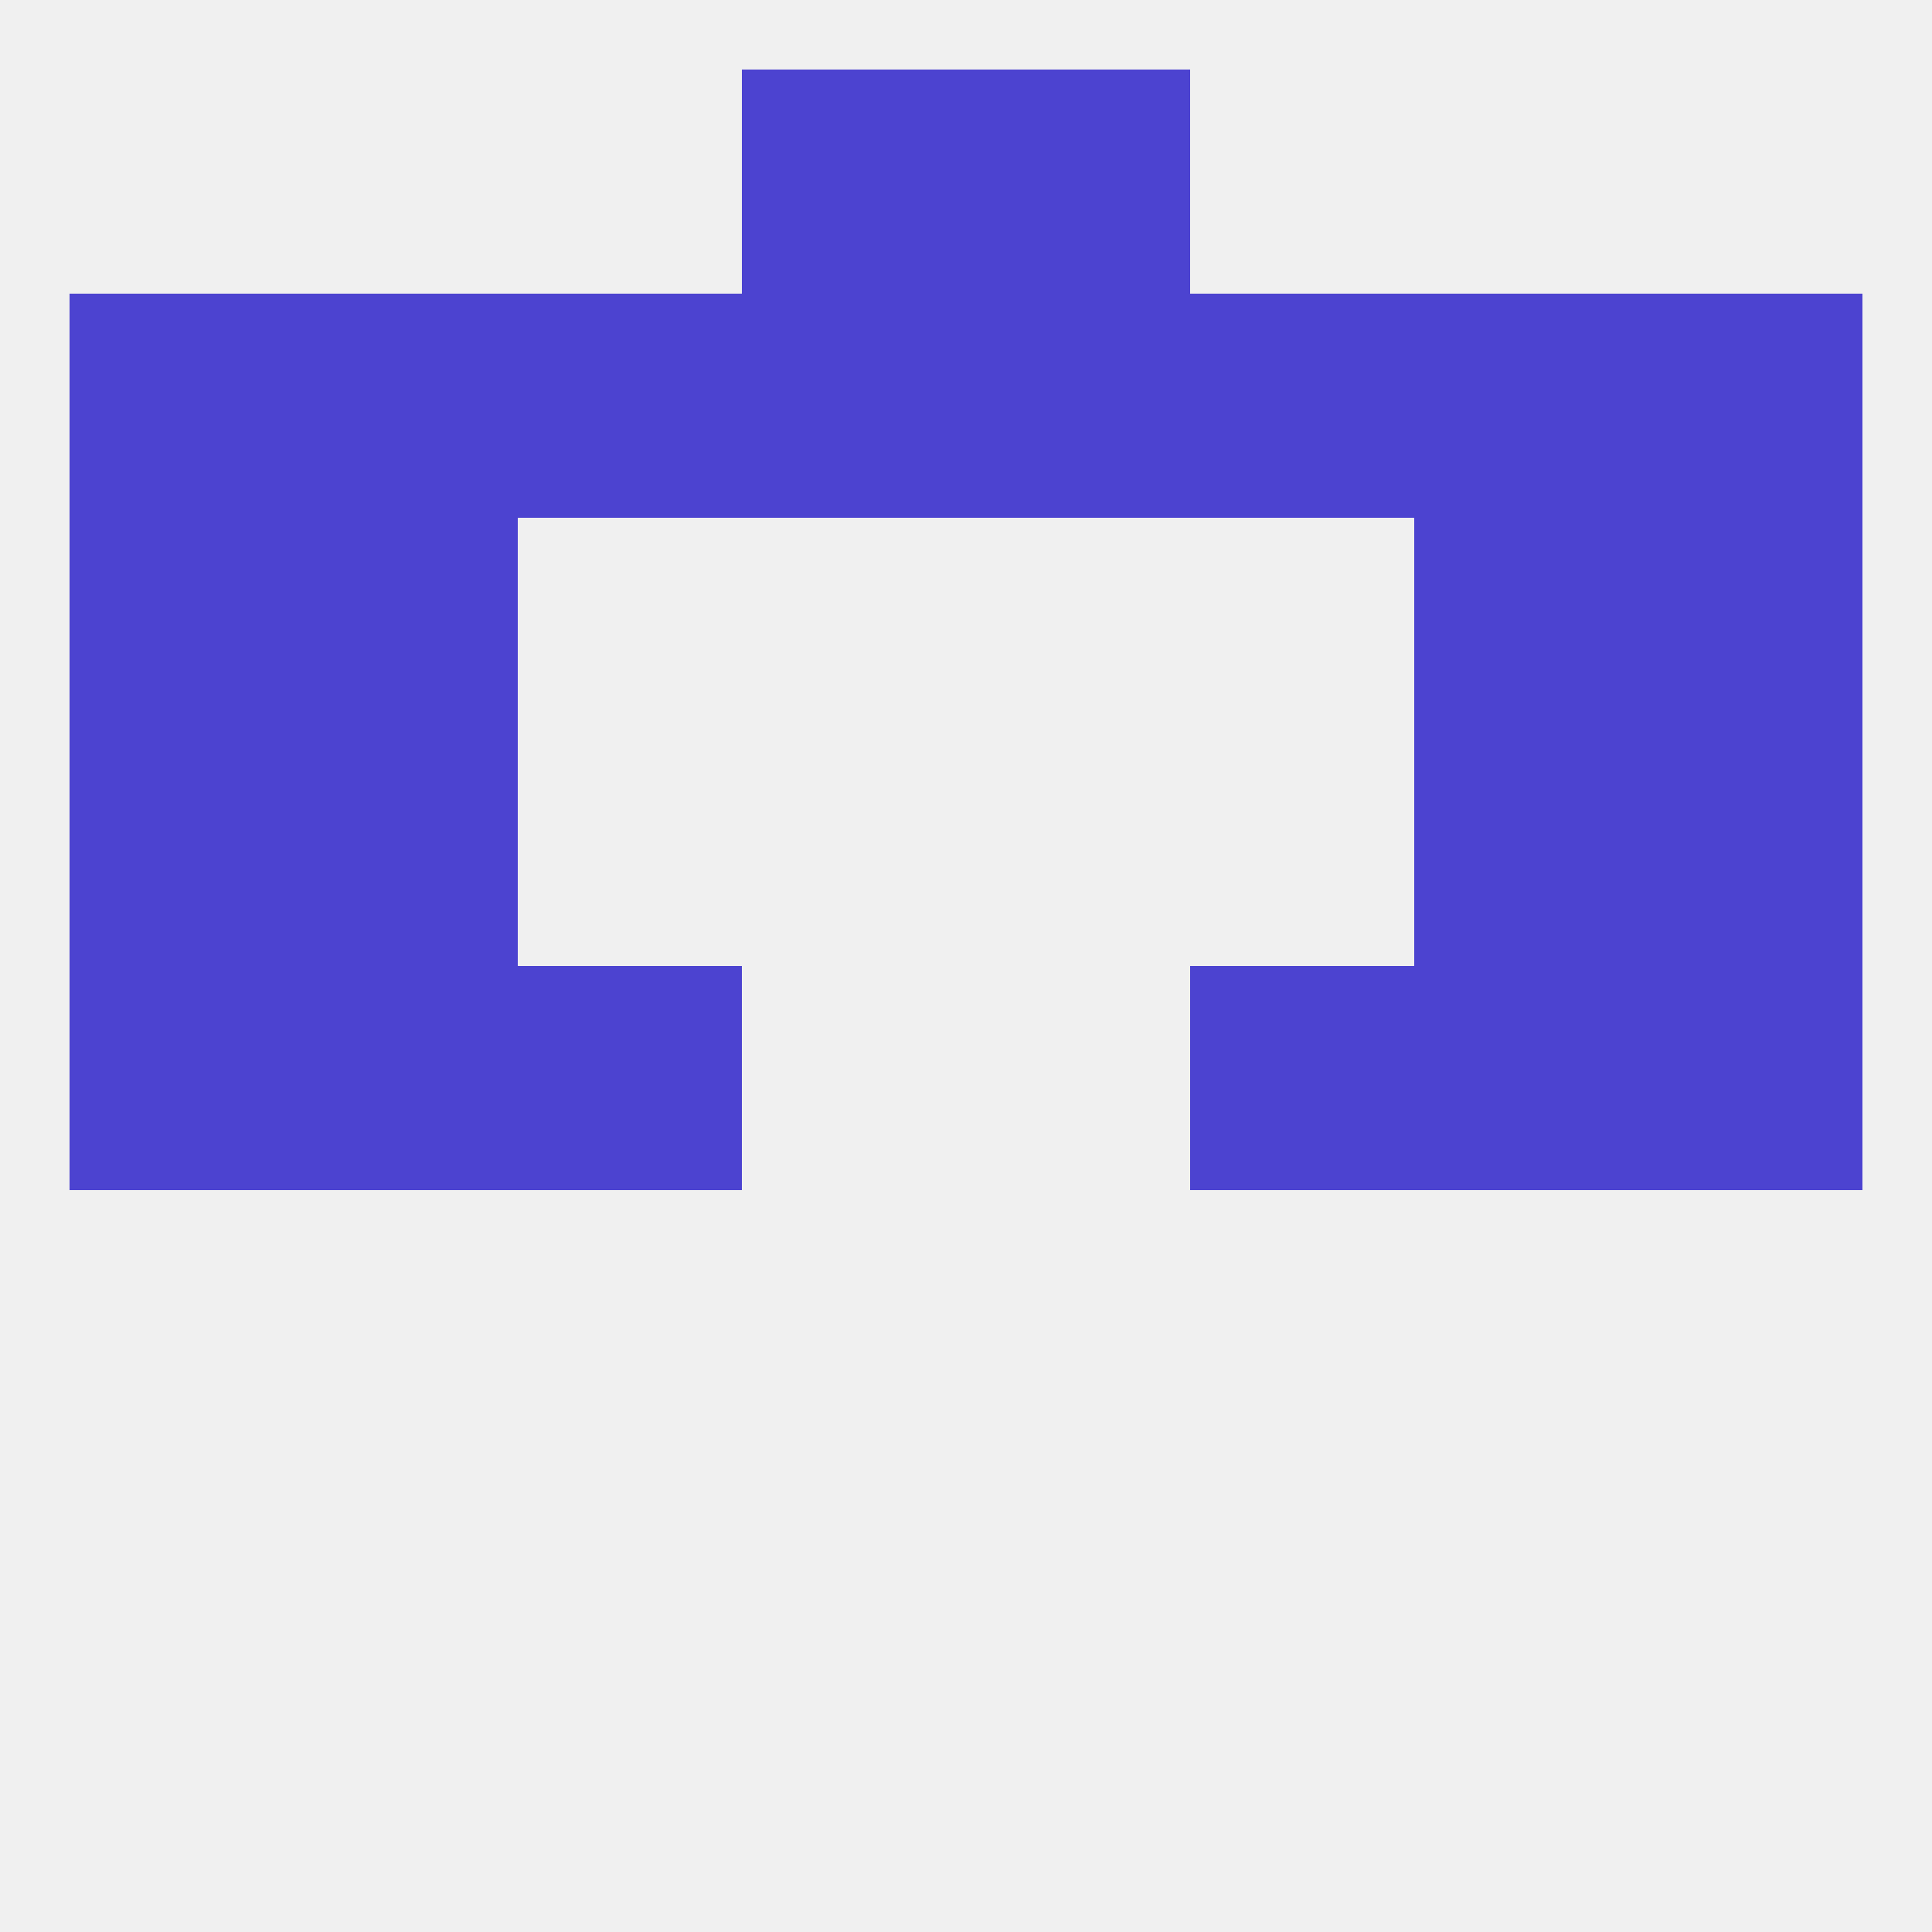
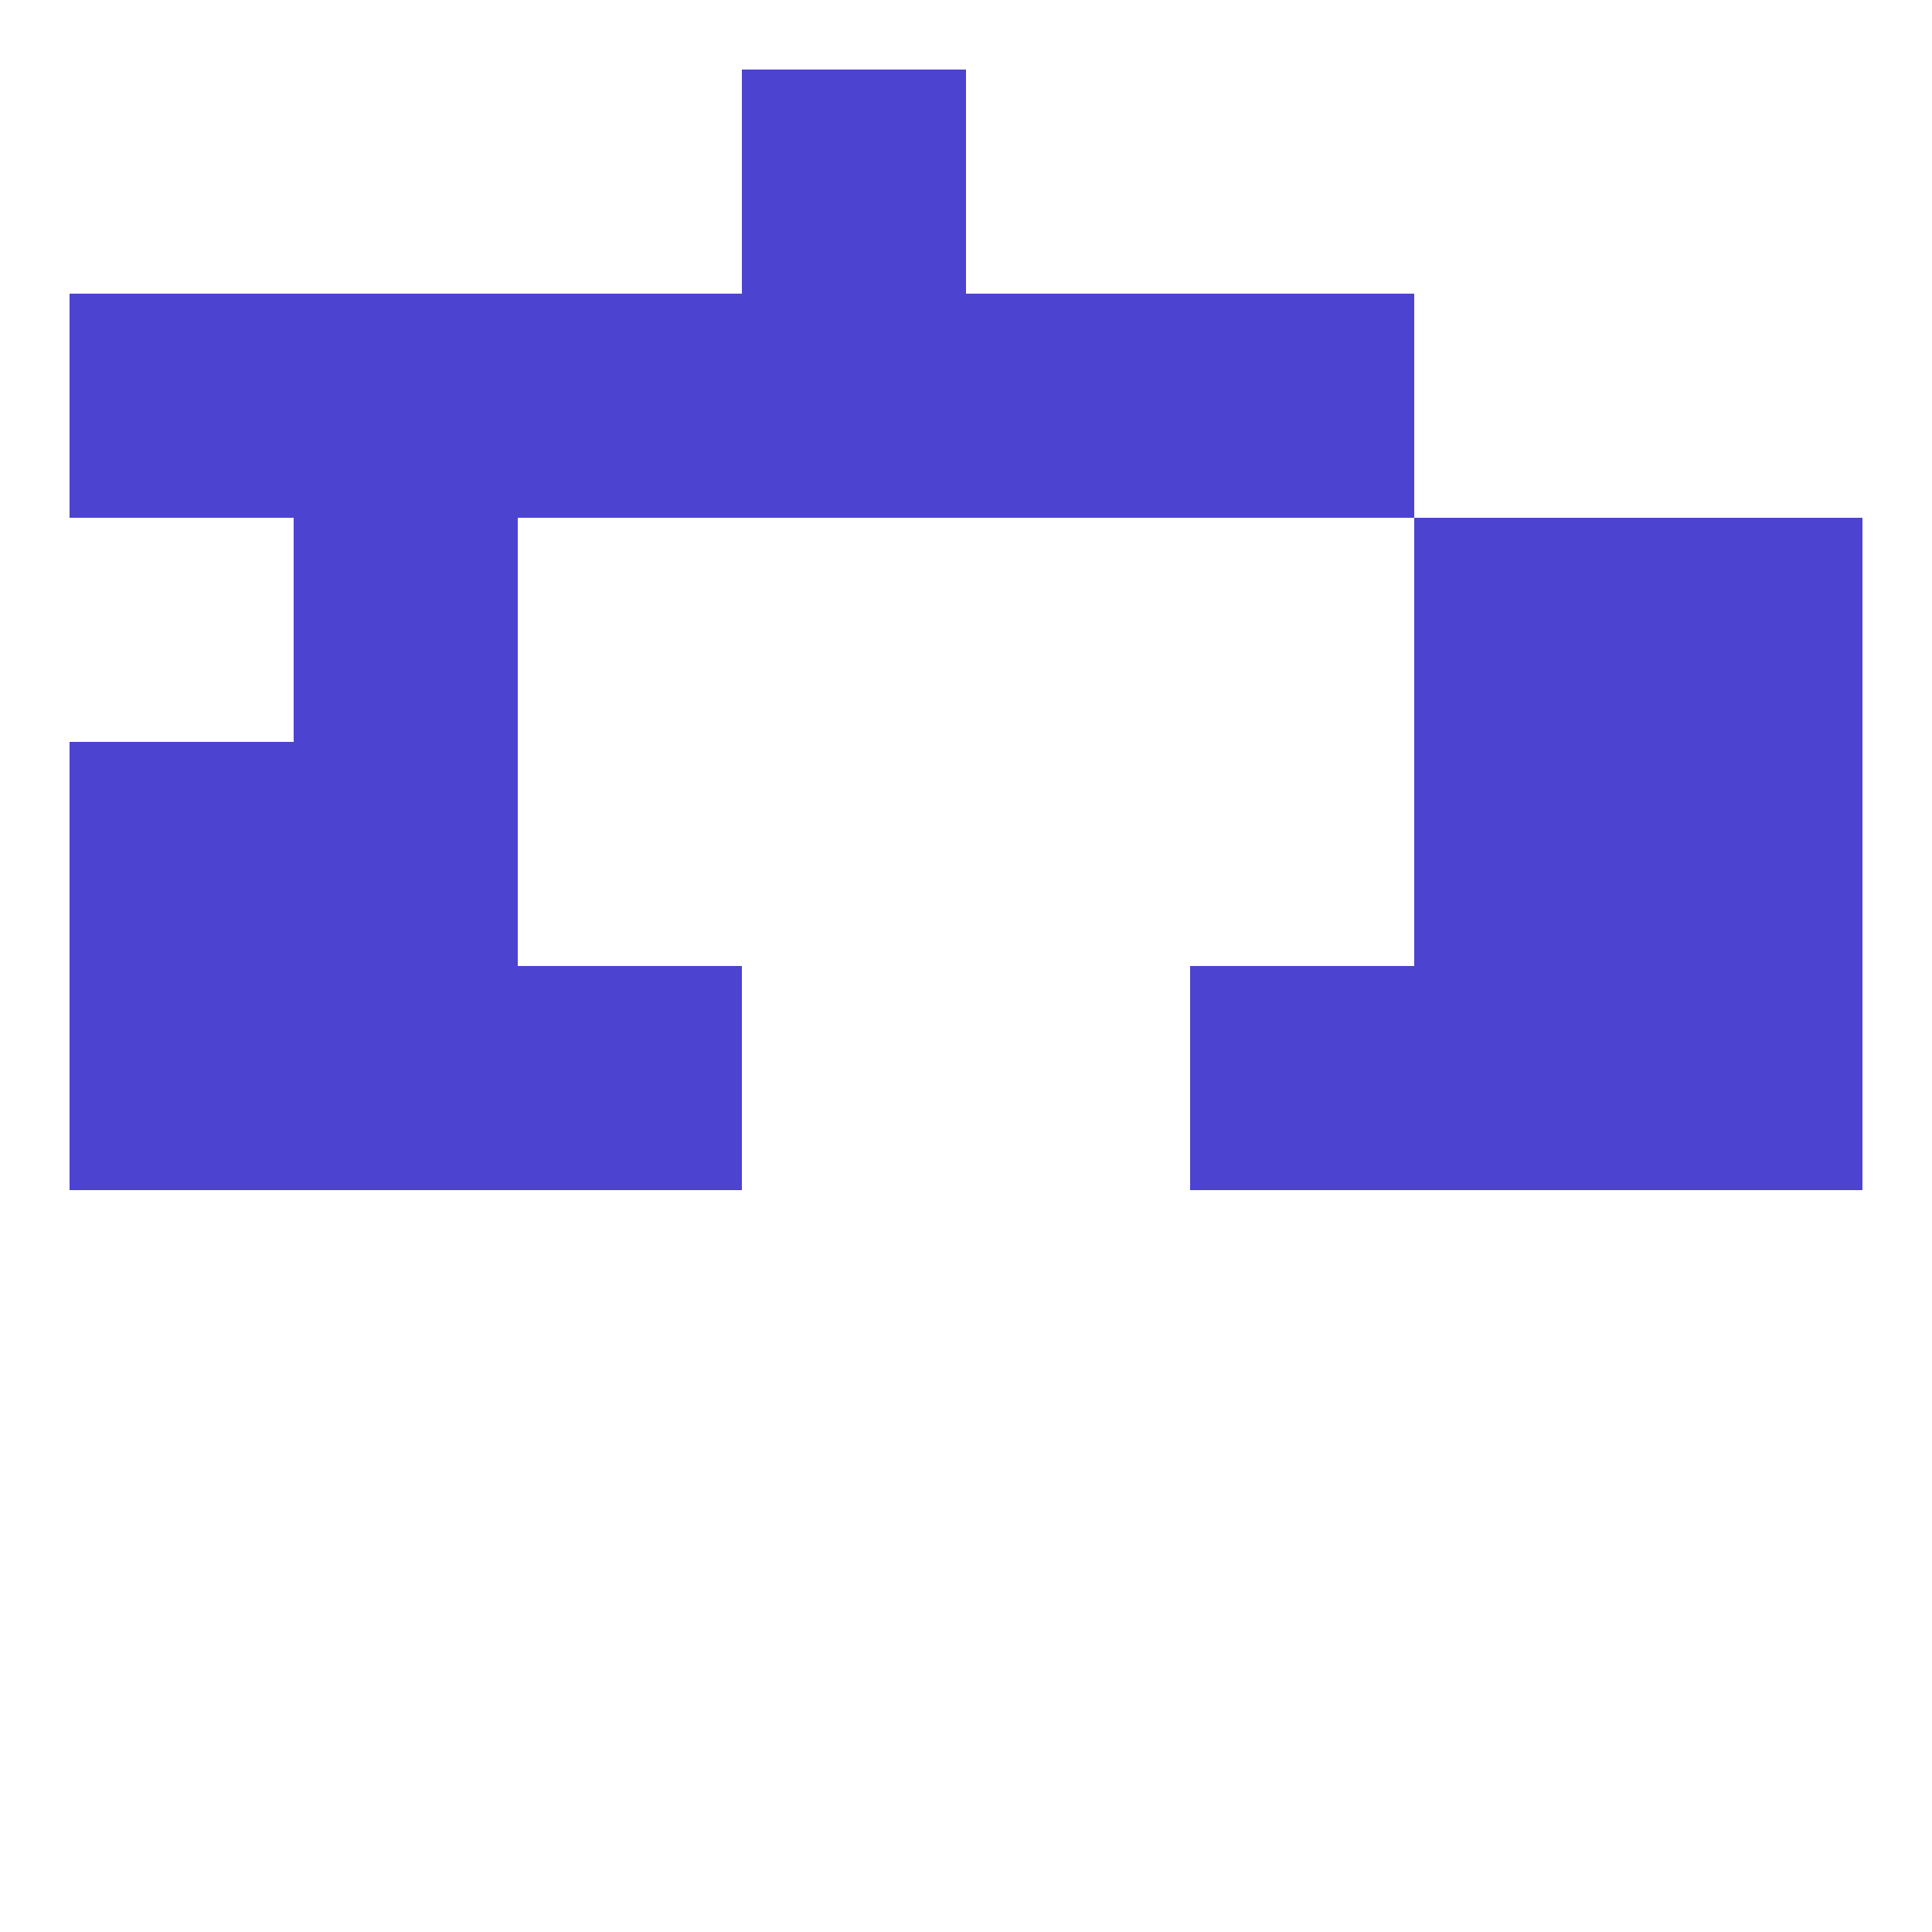
<svg xmlns="http://www.w3.org/2000/svg" version="1.1" baseprofile="full" width="250" height="250" viewBox="0 0 250 250">
-   <rect width="100%" height="100%" fill="rgba(240,240,240,255)" />
  <rect x="9" y="38" width="29" height="29" fill="rgba(76,67,208,255)" />
-   <rect x="212" y="38" width="29" height="29" fill="rgba(76,67,208,255)" />
  <rect x="38" y="38" width="29" height="29" fill="rgba(76,67,208,255)" />
  <rect x="125" y="38" width="29" height="29" fill="rgba(76,67,208,255)" />
  <rect x="154" y="38" width="29" height="29" fill="rgba(76,67,208,255)" />
-   <rect x="183" y="38" width="29" height="29" fill="rgba(76,67,208,255)" />
  <rect x="96" y="38" width="29" height="29" fill="rgba(76,67,208,255)" />
  <rect x="67" y="38" width="29" height="29" fill="rgba(76,67,208,255)" />
  <rect x="96" y="9" width="29" height="29" fill="rgba(76,67,208,255)" />
-   <rect x="125" y="9" width="29" height="29" fill="rgba(76,67,208,255)" />
  <rect x="9" y="125" width="29" height="29" fill="rgba(76,67,208,255)" />
  <rect x="212" y="125" width="29" height="29" fill="rgba(76,67,208,255)" />
  <rect x="67" y="125" width="29" height="29" fill="rgba(76,67,208,255)" />
  <rect x="154" y="125" width="29" height="29" fill="rgba(76,67,208,255)" />
  <rect x="38" y="125" width="29" height="29" fill="rgba(76,67,208,255)" />
  <rect x="183" y="125" width="29" height="29" fill="rgba(76,67,208,255)" />
  <rect x="38" y="96" width="29" height="29" fill="rgba(76,67,208,255)" />
  <rect x="183" y="96" width="29" height="29" fill="rgba(76,67,208,255)" />
  <rect x="9" y="96" width="29" height="29" fill="rgba(76,67,208,255)" />
  <rect x="212" y="96" width="29" height="29" fill="rgba(76,67,208,255)" />
-   <rect x="9" y="67" width="29" height="29" fill="rgba(76,67,208,255)" />
  <rect x="212" y="67" width="29" height="29" fill="rgba(76,67,208,255)" />
  <rect x="38" y="67" width="29" height="29" fill="rgba(76,67,208,255)" />
  <rect x="183" y="67" width="29" height="29" fill="rgba(76,67,208,255)" />
</svg>